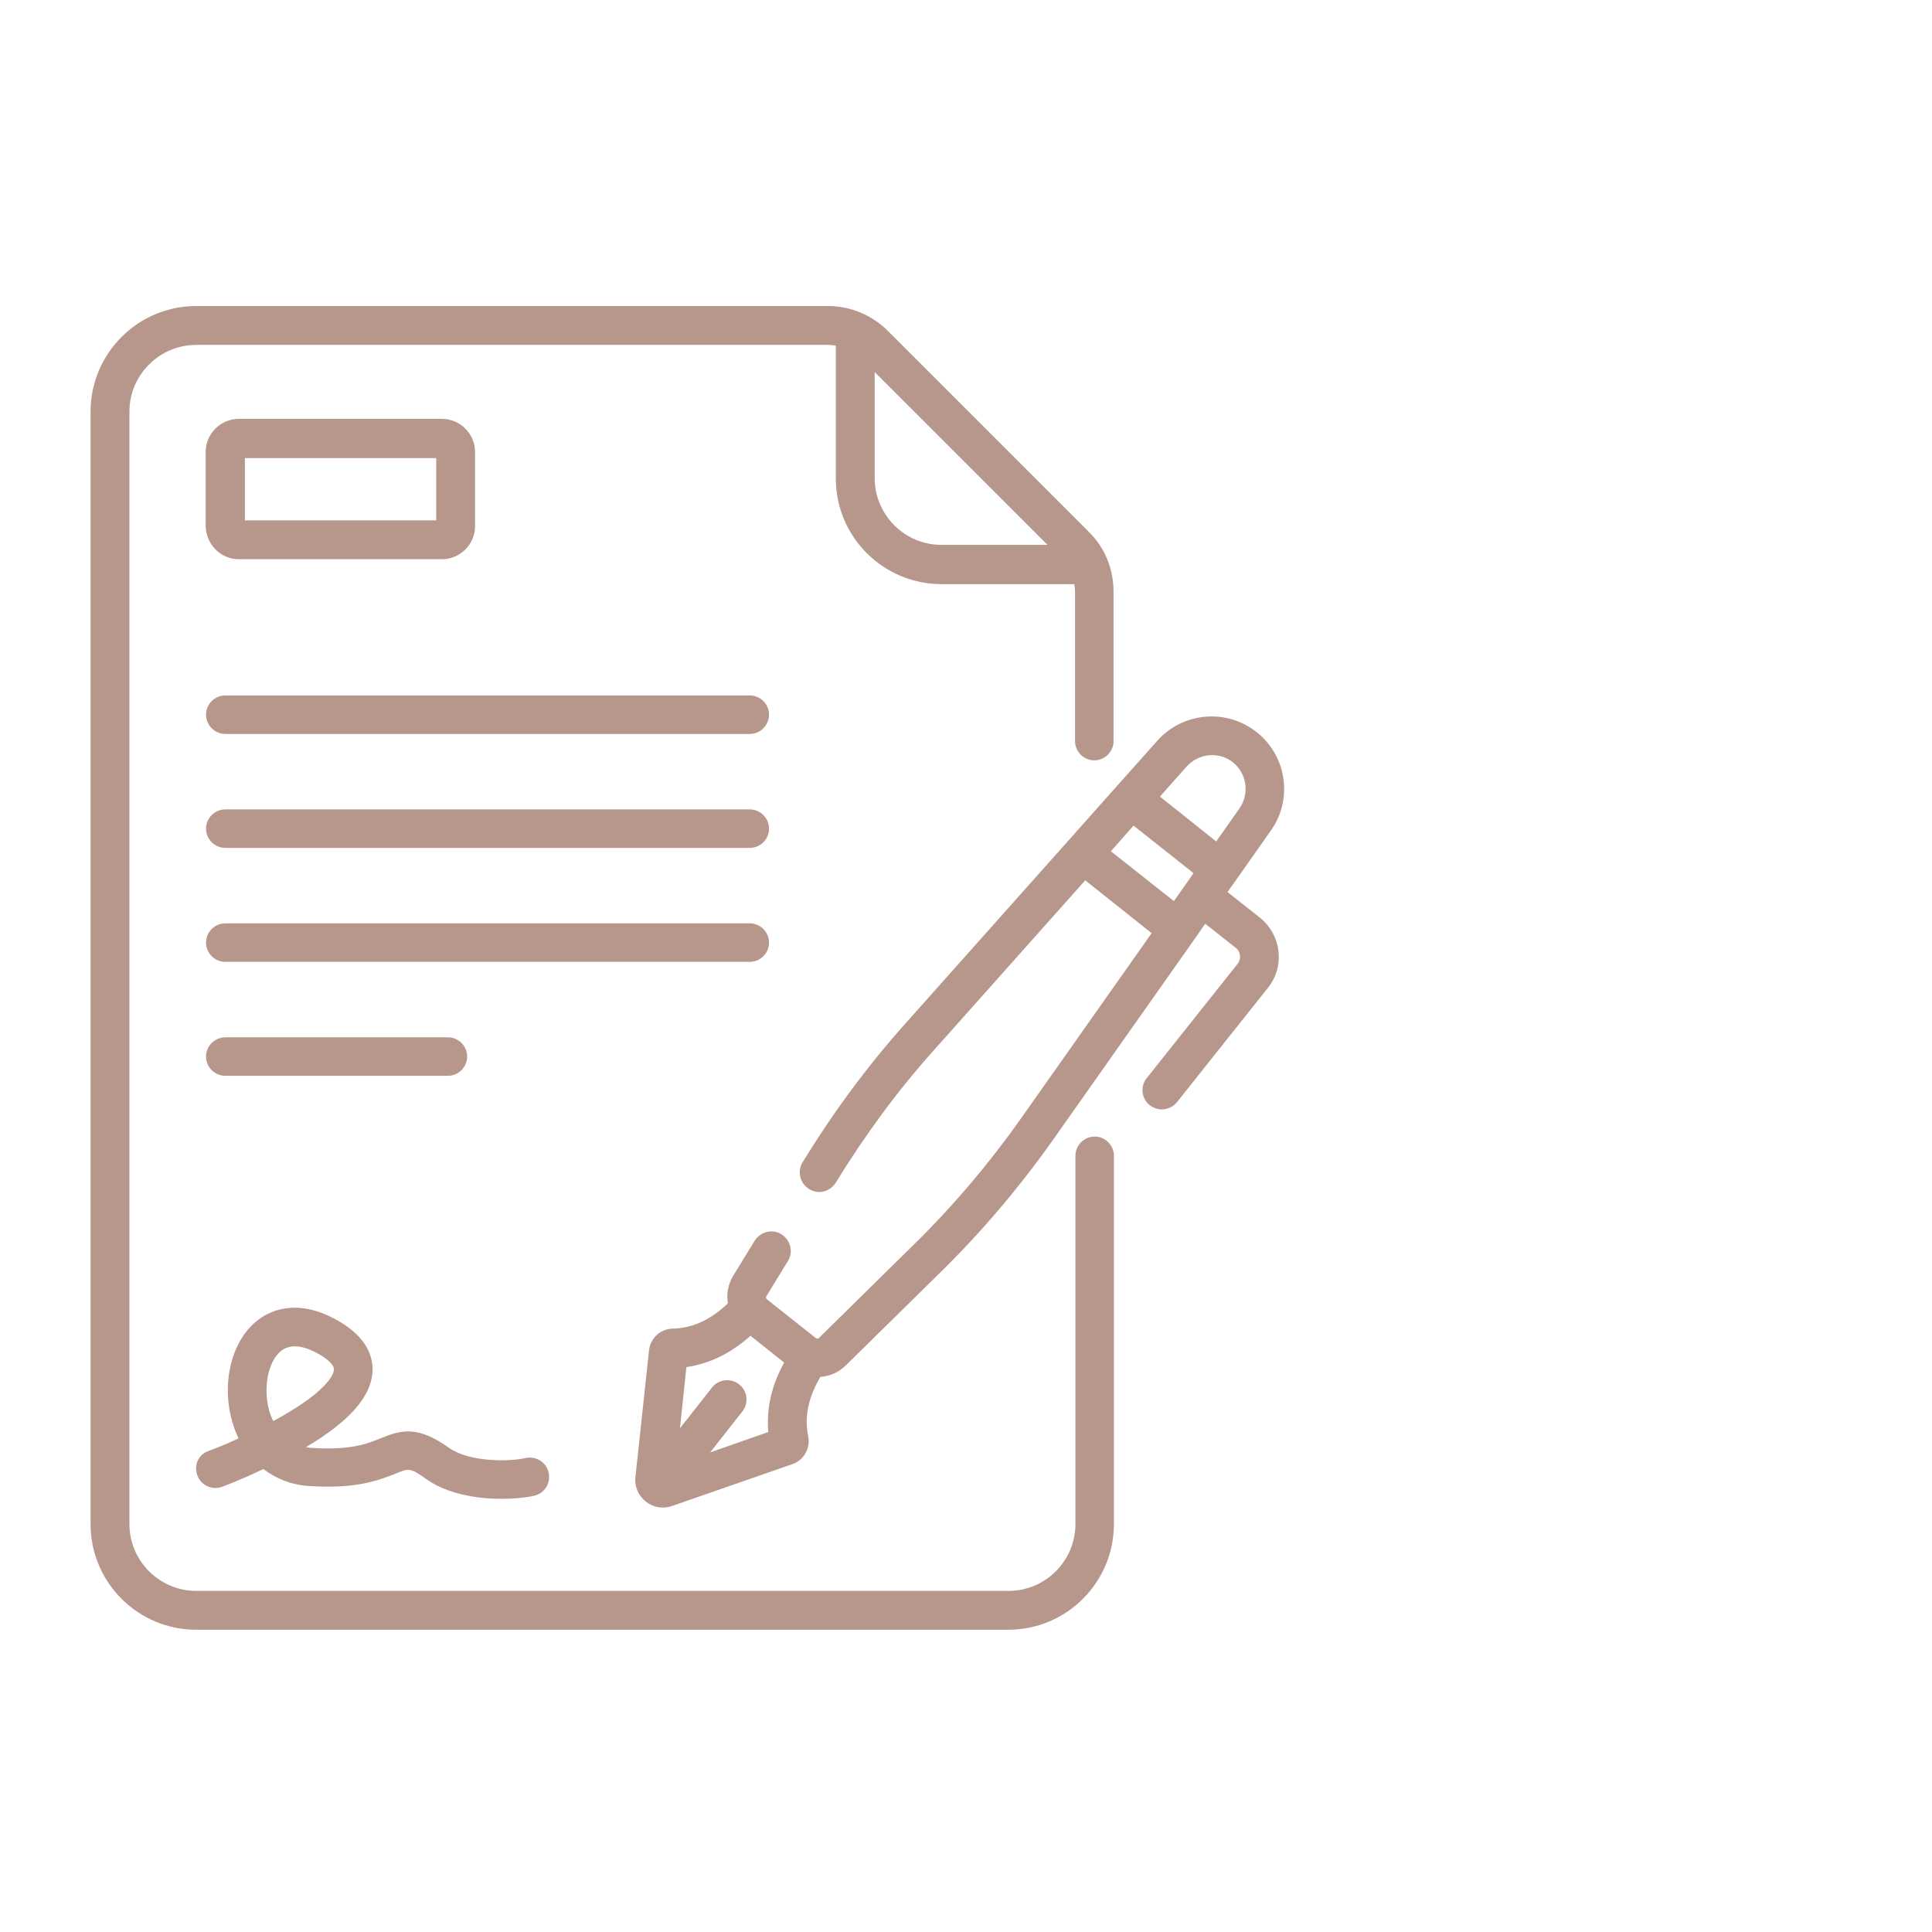
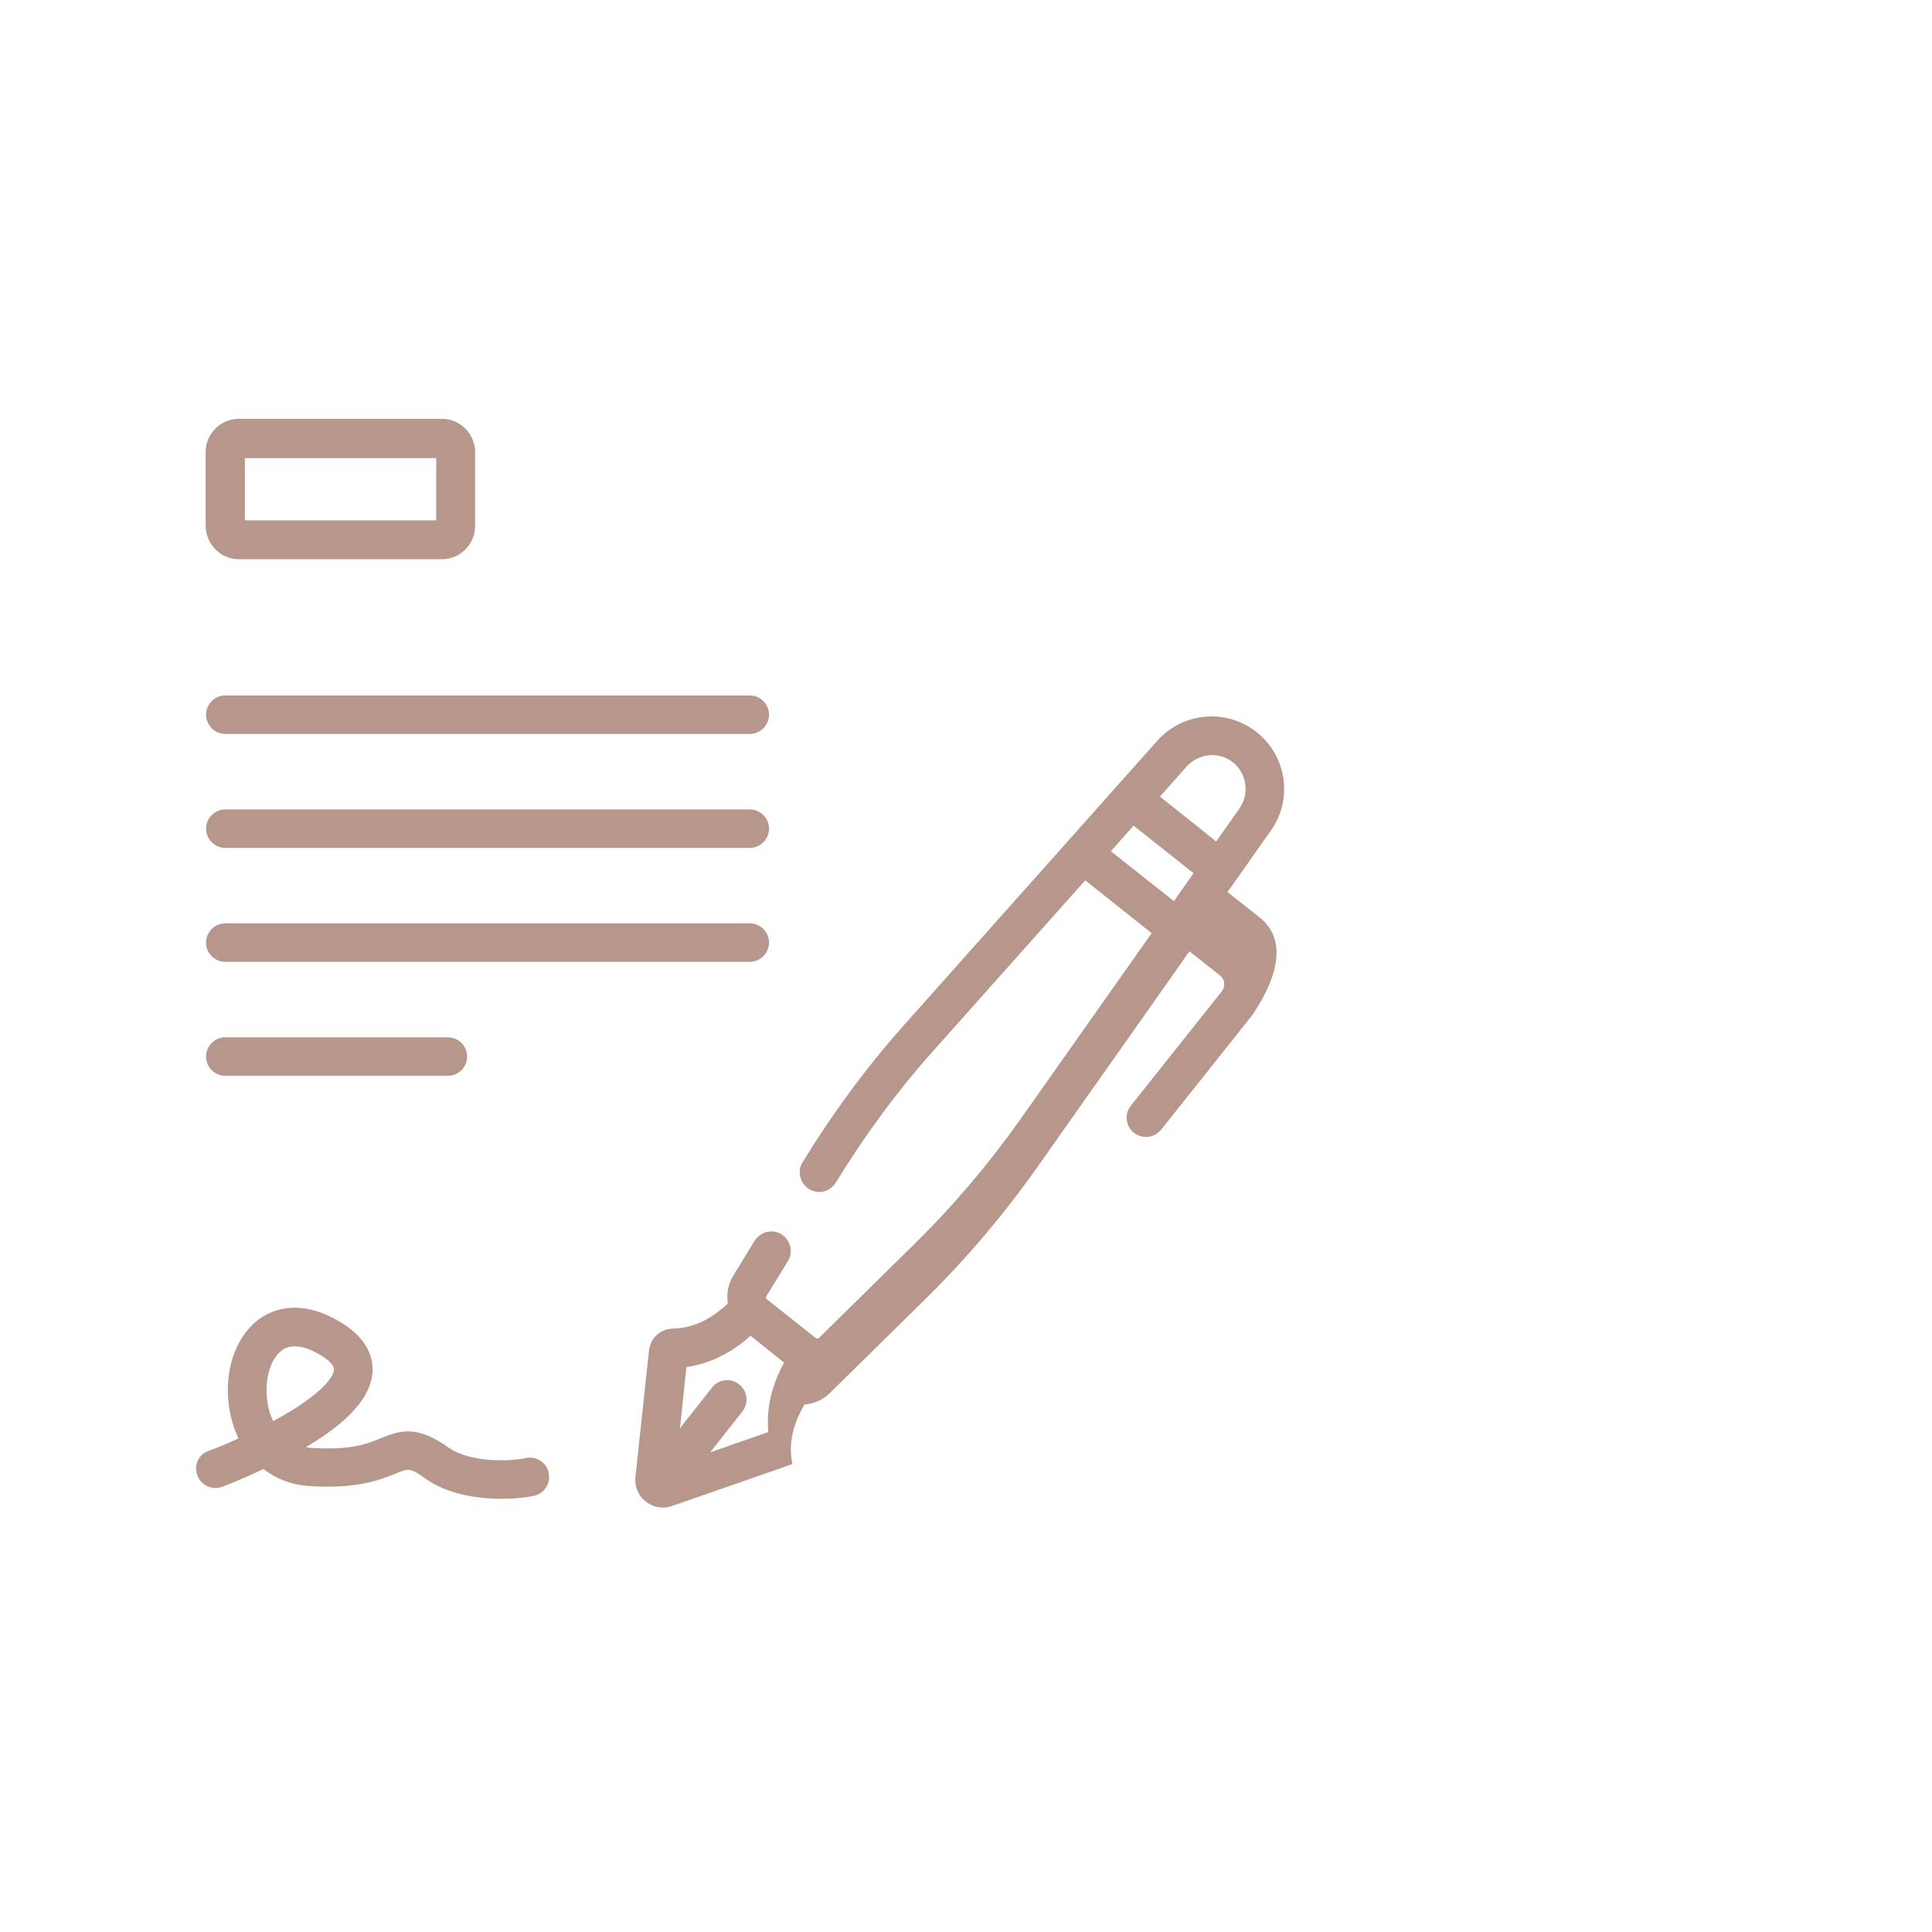
<svg xmlns="http://www.w3.org/2000/svg" version="1.1" id="Capa_1" x="0px" y="0px" viewBox="0 0 512 512" style="enable-background:new 0 0 512 512;" xml:space="preserve">
  <style type="text/css">
	.st0{display:none;}
	.st1{display:inline;}
	.st2{fill:#B7978B;}
</style>
  <g class="st0">
    <g class="st1">
      <path class="st2" d="M238.7,175H70.6c-2.9,0-5.2,2.3-5.2,5.2c0,2.9,2.3,5.2,5.2,5.2h168.1c2.9,0,5.2-2.3,5.2-5.2    C243.8,177.3,241.5,175,238.7,175L238.7,175z" />
      <path class="st2" d="M70.6,149.5h84c2.9,0,5.2-2.3,5.2-5.2c0-2.9-2.3-5.2-5.2-5.2h-84c-2.9,0-5.2,2.3-5.2,5.2    C65.4,147.2,67.7,149.5,70.6,149.5z" />
      <path class="st2" d="M238.7,206.7H70.6c-2.9,0-5.2,2.3-5.2,5.2c0,2.9,2.3,5.2,5.2,5.2h168.1c2.9,0,5.2-2.3,5.2-5.2    C243.8,209,241.5,206.7,238.7,206.7L238.7,206.7z" />
      <path class="st2" d="M108.9,395.6H55.1c-8.8,0-16-7.2-16-16V106.8c0-8.8,7.2-16,16-16h155c0.5,0,1,0,1.5,0.1v32.2    c0,14.5,11.8,26.3,26.3,26.3h32.2c0.1,0.5,0.1,1,0.1,1.5v87.9c0,2.9,2.3,5.2,5.2,5.2c2.9,0,5.2-2.3,5.2-5.2V151    c0-5.7-2.2-11-6.2-15L225,86.7c-4-4-9.3-6.2-15-6.2h-155c-14.5,0-26.3,11.8-26.3,26.3v272.8c0,14.5,11.8,26.3,26.3,26.3h53.8    c2.9,0,5.2-2.3,5.2-5.2C114,397.9,111.7,395.6,108.9,395.6L108.9,395.6z M262.9,139.1h-25c-8.8,0-16-7.2-16-16v-25L262.9,139.1z" />
      <path class="st2" d="M338.8,333.3L295,259.4c-3.2-5.4-10.1-7.2-15.5-4l-10.6,6.3c-8.3,4.9-11.8,14.8-8.9,23.6    c-3.6,1.3-7.5,1.3-11.1-0.1c-8.4-2.6-14.8-8-25.3-5.3c-17.9,4.6-17.4,4.3-19,4.9c-10.5-6-16.8-7.7-27.9-3.4l-9.9,3.8    c-4.6,1.8-9.7,1.4-13.9-1.2l-2.7-1.6c1.3-7.9-2.2-16.3-9.6-20.7c0,0,0,0,0,0l-10.6-6.3c-5.4-3.2-12.3-1.4-15.5,4l-43.8,73.9    c-3.2,5.4-1.4,12.3,4,15.5l10.6,6.3c3.2,1.9,6.8,2.8,10.3,2.8c3.9,0,7.7-1.1,11-3.3l2.2,1.3l-4.7,6.5c-5.6,7.8-3.8,18.6,4,24.2    c3.6,2.6,8.1,3.8,12.8,3c0.7,4.3,3.1,8.4,7,11.1c3.6,2.6,8.1,3.8,12.8,3c0.7,4.3,3.1,8.4,7,11.1c5.2,3.7,11.6,4.1,16.9,1.8    c1.2,3,3.2,5.8,6,7.8c7.4,5.3,17.6,3.9,23.4-3l12.4,7.4c8.2,4.9,18.8,2.2,23.7-6.1c1.2-2.1,2-4.4,2.3-6.8l0,0    c8.2,4.9,18.9,2.1,23.7-6.1c1.4-2.4,2.2-5,2.4-7.5c7.2,1.8,15.1-1.2,19.1-8c1.3-2.2,2.1-4.6,2.3-7c7.8,3,16.8,0.1,21.2-7.3    c2.4-4,3-8.6,1.9-13.1c-0.7-2.6-1.9-4.9-3.5-6.9l6.9-4c5.8,2.4,12.4,2,18-1.3l10.6-6.3C340.2,345.6,342,338.7,338.8,333.3    L338.8,333.3z M90.3,346.2l-10.6-6.3c-0.5-0.3-0.6-0.9-0.4-1.4l43.8-73.9c0.3-0.5,0.9-0.6,1.4-0.3l10.6,6.3    c4.7,2.8,6.2,8.9,3.5,13.5l-34.7,58.6C101.1,347.4,95,349,90.3,346.2L90.3,346.2z M113.9,378.3c-3.1-2.3-3.9-6.6-1.6-9.8l6.9-9.6    c2.2-3.1,6.6-3.9,9.8-1.6c3.1,2.2,3.8,6.6,1.6,9.7l-6.9,9.6C121.4,379.8,117,380.5,113.9,378.3z M133.6,392.4    c-3.1-2.2-3.8-6.6-1.6-9.8l6.9-9.6c0,0,0,0,0,0c0,0,0,0,0,0l7.6-10.6c1.1-1.5,2.7-2.5,4.5-2.8c0.4-0.1,0.8-0.1,1.1-0.1    c1.4,0,2.9,0.5,4.1,1.3c1.5,1.1,2.5,2.7,2.8,4.5c0.3,1.8-0.1,3.7-1.2,5.2l-14.5,20.2C141.1,394,136.8,394.7,133.6,392.4z     M153.4,406.6c-3.1-2.2-3.8-6.6-1.6-9.7c0,0,0,0,0,0l14.5-20.2c2.2-3.1,6.6-3.8,9.8-1.6c3.1,2.2,3.8,6.6,1.6,9.8l-6.4,9    c0,0,0,0,0,0l-8,11.2C160.9,408.1,156.5,408.9,153.4,406.6L153.4,406.6z M176.3,416.3c-3.1-2.2-3.8-6.6-1.6-9.7l4.8-6.7    c2.2-3.1,6.6-3.8,9.8-1.6c3.1,2.2,3.8,6.6,1.6,9.8l-4.8,6.7C183.8,417.8,179.5,418.5,176.3,416.3z M292.1,375.1    c-2,3.3-6.3,4.4-9.6,2.5c-5.6-3.3-41.8-24.8-45.7-27.1c-2.5-1.5-5.6-0.6-7.1,1.8c-1.5,2.5-0.6,5.6,1.8,7.1l34.6,20.5l0,0    c3.3,2,4.4,6.2,2.5,9.6c-2,3.3-6.3,4.4-9.6,2.5c-12.8-7.6-23.2-13.7-34.6-20.5c-2.5-1.5-5.6-0.6-7.1,1.8c-1.5,2.5-0.6,5.6,1.8,7.1    l25.5,15.1l0,0c3.3,2,4.4,6.3,2.4,9.6c-2,3.3-6.3,4.4-9.6,2.5l-13.7-8.1c0,0,0,0,0,0c0,0,0,0,0,0l-10-5.9    c-2.5-1.5-5.6-0.6-7.1,1.8c-1.5,2.5-0.6,5.6,1.8,7.1l10,5.9c0,0,0,0,0,0c3.3,2,4.4,6.2,2.5,9.6c-2,3.3-6.3,4.4-9.6,2.5l-11.6-6.9    c5-7.7,3.1-18.1-4.4-23.5c-2.2-1.6-4.7-2.6-7.2-3c2.7-7.1,0.4-15.5-6.1-20.1c-3.8-2.8-8.4-3.7-12.8-3c-0.8-4.5-3.2-8.5-7-11.1    c-7-5-16.5-4.1-22.4,1.9c-1.2-2.1-2.8-4-4.9-5.5c-5.8-4.2-13.4-4.2-19.1-0.7l-2.4-1.4l32.5-54.8l1.5,0.9c6.8,4,15.2,4.9,22.9,1.9    l9.9-3.8c5.7-2.2,8.8-2.3,14.4,0.3c-3.7,4.1-5.9,9.6-5.9,15.4v22.9c0,6.1,4.9,11,11,11h0c6.1,0,11.8-2.4,16.1-6.7    c2.5-2.5,4.4-5.5,5.5-8.8c6.7,3.9,61.8,36.6,68.1,40.4c1.6,1,2.7,2.5,3.2,4.3C293.3,371.6,293,373.5,292.1,375.1L292.1,375.1z     M329.5,339.9l-10.6,6.3c-4.7,2.8-10.7,1.2-13.5-3.5l-16.3-27.5c-1.5-2.5-4.6-3.3-7.1-1.8c-2.5,1.5-3.3,4.6-1.8,7.1l16.3,27.5    c0.3,0.5,0.6,1,1,1.5l-4.5,2.6c-0.9,0.5-1.8,1.1-2.6,1.8l-70.2-41.5c-3.4-2-7.8,0.4-7.8,4.4c-0.1,0.3,0.5,5.6-3.7,9.8    c-2.4,2.4-5.5,3.7-8.8,3.7c0,0,0,0,0,0c-0.4,0-0.7-0.3-0.7-0.7v-22.9c0-6,4.1-11,9.7-12.4l17.2-4.3c6.2-1.6,9.7,1.8,19.1,4.9    c6.5,2.5,13.5,2.3,19.7-0.3l3.1,5.3c1.5,2.5,4.6,3.3,7.1,1.8c2.5-1.5,3.3-4.6,1.8-7.1l-6.1-10.4c-2.8-4.7-1.2-10.7,3.5-13.5    l10.6-6.3c0.5-0.3,1.1-0.1,1.4,0.4l43.8,73.9C330.2,339,330,339.6,329.5,339.9L329.5,339.9z" />
    </g>
  </g>
  <g class="st0">
    <g class="st1">
-       <path class="st2" d="M336.9,361c-2.5-0.6-5,0.9-5.6,3.3c-1.2,4.9-3.4,9.3-6.3,13.1c-1.6-7.7-6.1-14.4-12.5-18.7    c1.2-2.4,1.8-5.2,1.8-8.1c0-10-8-18.2-17.8-18.2c-9.8,0-17.8,8.2-17.8,18.2c0,2.9,0.7,5.6,1.8,8.1c-6.4,4.3-10.9,11-12.5,18.6    c-4.6-6-7.4-13.6-7.4-21.8c0-19.7,16.1-35.8,35.8-35.8c15.7,0,29.8,10.5,34.3,25.4c0.7,2.4,3.3,3.8,5.7,3.1    c2.4-0.7,3.8-3.3,3.1-5.7c-2.7-9.1-8.4-17.2-16-22.9c-6.6-5-14.3-8-22.5-8.8v-23.8c0-6.2-5-11.2-11.2-11.2H189.3v-19    c9.1-0.6,16.4-8.2,16.4-17.4c0-6.2,7.5-9.3,11.8-4.9c6.8,6.8,17.9,6.8,24.7,0l4.9-4.9c6.8-6.8,6.8-17.9,0-24.7    c-4.4-4.4-1.3-11.8,4.9-11.8c0,0,0.1,0,0.1,0c4.7,0,9.1-1.8,12.4-5.1c3.2-3.2,5-7.4,5-12v-7.8c0-4.5-1.8-8.8-5-12    c-3.2-3.2-7.6-5.1-12.5-5.1c-6.2,0-9.3-7.5-4.9-11.8c6.8-6.8,6.8-17.9,0-24.7l-5.2-5.2c-3.2-3.2-7.5-5-12-5c0,0,0,0,0,0    c-4.7,0-9.1,1.9-12.4,5.2c-4.4,4.4-11.9,1.3-11.9-4.9c0-9.6-7.8-17.5-17.5-17.5h-6.9c-9.6,0-17.5,7.8-17.5,17.5    c0,6.2-7.5,9.3-11.8,4.9c-6.8-6.8-17.9-6.8-24.7,0l-4.9,4.9c-6.8,6.8-6.8,17.9,0,24.7c4.4,4.4,1.3,11.8-4.9,11.8c0,0-0.1,0-0.1,0    c-4.7,0-9.1,1.8-12.4,5.1c-3.2,3.2-5,7.4-5,12v7.3c0,9.6,7.8,17.5,17.5,17.5c6.2,0,9.3,7.5,4.9,11.8c-6.8,6.8-6.8,17.9,0,24.7    l4.9,4.9c6.8,6.8,17.9,6.8,24.7,0c4.4-4.4,11.8-1.3,11.8,4.9c0,9.2,7.2,16.8,16.3,17.4v19H79.7c-6.2,0-11.2,5-11.2,11.2v23.8    C45.8,313.2,28,332.4,28,355.6c0,24.6,20,45,45,45c24.7,0,45-20.1,45-45c0-23.3-17.7-42.4-40.4-44.8v-23.8c0-1.1,0.9-2.1,2.1-2.1    h100.5v25.9c-22.7,2.3-40.4,21.5-40.4,44.8c0,24.8,20.2,45,45,45c24.7,0,45-20.1,45-45c0-23.3-17.7-42.4-40.4-44.8V285h100.6    c1.1,0,2.1,0.9,2.1,2.1v23.8c-22.7,2.3-40.4,21.5-40.4,44.8c0,24.8,20.2,45,45,45c20.7,0,38.6-14,43.6-34    C340.8,364.1,339.3,361.6,336.9,361L336.9,361z M173,239.4c0-14.4-17.4-21.5-27.5-11.4c-3.2,3.2-8.5,3.2-11.7,0l-4.9-4.9    c-3.2-3.2-3.2-8.5,0-11.7c10.2-10.2,3-27.5-11.4-27.5c-4.6,0-8.3-3.7-8.3-8.3v-7.3c0-2.1,0.8-4,2.3-5.5c1.5-1.5,3.7-2.4,5.9-2.4    c0,0,0.1,0,0.1,0c14.4,0,21.6-17.3,11.4-27.5c-3.2-3.2-3.2-8.5,0-11.7l4.9-4.9c3.2-3.2,8.5-3.2,11.7,0c10.2,10.1,27.5,3,27.5-11.4    c0-4.6,3.7-8.3,8.3-8.3h6.9c4.6,0,8.3,3.7,8.3,8.3c0,14.4,17.4,21.6,27.6,11.4c1.6-1.6,3.7-2.5,5.9-2.5h0c2.1,0,4,0.8,5.5,2.3    l5.2,5.2c3.2,3.2,3.2,8.5,0,11.7c-10.2,10.1-3,27.5,11.4,27.5h0.1h0c2.3,0,4.4,0.8,5.9,2.4c1.5,1.5,2.3,3.4,2.3,5.5v7.8    c0,2.1-0.8,4-2.3,5.5c-1.5,1.5-3.7,2.4-5.9,2.4c0,0-0.1,0-0.1,0c-14.4,0-21.6,17.3-11.4,27.5c3.2,3.2,3.2,8.5,0,11.7l-4.9,4.9    c-3.2,3.2-8.5,3.2-11.7,0c-10.2-10.2-27.5-3-27.5,11.4c0,4.6-3.7,8.3-8.3,8.3h-6.9C176.8,247.7,173,244,173,239.4L173,239.4z     M53.1,385.4c0.1-0.3-1.3-12.8,10-19.6c2.8,1.9,6.2,3.1,9.9,3.1c3.7,0,7-1.1,9.9-3.1c6,3.6,9.9,10.3,10,17.7v1.9    c-5.7,3.8-12.5,6.1-19.9,6.1C65.7,391.5,58.8,389.2,53.1,385.4z M73,359.7c-4.7,0-8.6-4-8.6-9c0-5,3.8-9,8.6-9c4.7,0,8.6,4,8.6,9    C81.6,355.7,77.7,359.7,73,359.7z M108.8,355.6c0,8.2-2.8,15.7-7.4,21.8c-1.6-7.6-6.1-14.3-12.5-18.6c1.2-2.4,1.8-5.2,1.8-8.1    c0-10-8-18.2-17.8-18.2s-17.8,8.2-17.8,18.2c0,2.9,0.7,5.6,1.8,8.1c-6.4,4.3-10.9,11-12.5,18.6c-4.6-6-7.4-13.6-7.4-21.8    c0-19.7,16.1-35.8,35.8-35.8S108.8,335.9,108.8,355.6z M164.8,385.4v-1.9c0.1-7.4,4-14.1,10-17.7c2.8,1.9,6.2,3.1,9.9,3.1    c3.7,0,7-1.1,9.9-3.1c6,3.6,9.9,10.3,10,17.7v1.9c-5.7,3.8-12.5,6.1-19.9,6.1C177.4,391.5,170.5,389.2,164.8,385.4L164.8,385.4z     M184.7,359.7c-4.7,0-8.6-4-8.6-9s3.8-9,8.6-9s8.6,4,8.6,9S189.5,359.7,184.7,359.7z M220.5,355.6c0,8.2-2.8,15.7-7.4,21.8    c-1.6-7.6-6.1-14.3-12.5-18.6c1.2-2.4,1.8-5.2,1.8-8.1c0-10-8-18.2-17.8-18.2c-9.8,0-17.8,8.2-17.8,18.2c0,2.9,0.7,5.6,1.8,8.1    c-6.4,4.3-10.9,11-12.5,18.6c-4.6-6-7.4-13.6-7.4-21.8c0-19.7,16.1-35.8,35.8-35.8C204.5,319.8,220.5,335.9,220.5,355.6    L220.5,355.6z M296.6,341.7c4.7,0,8.6,4,8.6,9c0,5-3.8,9-8.6,9s-8.6-4-8.6-9C288,345.7,291.8,341.7,296.6,341.7z M276.7,385.4    v-1.9c0.1-7.4,4-14.1,10-17.7c2.8,1.9,6.2,3.1,9.9,3.1c3.7,0,7-1.1,9.9-3.1c6,3.6,9.9,10.3,10,17.7v1.9c-5.7,3.8-12.6,6-19.9,6    C289.2,391.5,282.4,389.2,276.7,385.4L276.7,385.4z" />
      <path class="st2" d="M187.2,210c19-1.2,34.2-16.4,35.4-35.4c1.4-22.8-17.4-41.7-40.3-40.3c-15.3,1-28.4,11-33.4,25.5    c-0.8,2.4,0.4,5,2.8,5.8c2.4,0.8,5-0.4,5.8-2.8c3.7-10.9,13.9-18.6,25.3-19.4c17.3-1.1,31.6,13.2,30.5,30.5    c-0.9,14.4-12.4,25.9-26.8,26.8c-13,0.8-25-7.2-29.1-19.5c-0.8-2.4-3.4-3.7-5.8-2.9c-2.4,0.8-3.7,3.4-2.9,5.8    C154.3,200.5,170.1,211.1,187.2,210L187.2,210z" />
    </g>
  </g>
  <g>
    <g>
-       <path class="st2" d="M333.9,243.2l-8.6-6.8l2.2-3.1l9.3-13.2c5.9-8.3,4.2-19.8-3.8-26.1c-8-6.3-19.5-5.3-26.3,2.3L296,208.3    c0,0,0,0,0,0l-12.9,14.5c0,0,0,0,0,0l-43.3,48.6c-10.1,11.3-19.2,23.7-27.1,36.6c-1.5,2.4-0.7,5.6,1.7,7.1    c0.8,0.5,1.8,0.8,2.7,0.8c1.7,0,3.4-0.9,4.4-2.5c7.6-12.4,16.3-24.3,26-35.1l40.1-45l17.6,14l-34.7,49.2    c-8.4,11.9-17.9,23.1-28.3,33.3l-25.2,24.8c-0.2,0.2-0.5,0.2-0.8,0l-13-10.3c-0.2-0.2-0.3-0.5-0.1-0.8l5.7-9.3    c1.5-2.4,0.7-5.6-1.7-7.1c-2.4-1.5-5.6-0.7-7.1,1.7l-5.7,9.3c-1.4,2.3-1.8,4.9-1.4,7.3c-4.6,4.4-9.4,6.6-14.7,6.7    c-3.2,0.1-5.8,2.5-6.2,5.7l-3.6,33.6c-0.6,5.3,4.6,9.5,9.7,7.7l31.9-11.1c3-1,4.8-4.2,4.2-7.3c-1.1-5.2,0-10.3,3.2-15.8    c2.5-0.2,4.9-1.2,6.8-3.1l25.2-24.8c10.8-10.6,20.7-22.3,29.5-34.7l37.5-53.2l3-4.3l8.1,6.4c1.3,1,1.5,2.9,0.5,4.2l-24.1,30.3    c-1.8,2.2-1.4,5.5,0.8,7.2c0.9,0.7,2.1,1.1,3.2,1.1c1.5,0,3-0.7,4-1.9l24.1-30.3C340.6,256.1,339.6,247.8,333.9,243.2L333.9,243.2    z M188.2,384.9l8.5-10.8c1.8-2.2,1.4-5.5-0.8-7.2c-2.2-1.8-5.5-1.4-7.2,0.8l-8.5,10.8l1.7-16.2c6.1-0.9,11.7-3.6,17-8.3l8.9,7.1    c-3.4,6.2-4.7,12.2-4.2,18.4L188.2,384.9z M314.5,203.1c3.2-3.5,8.5-4,12.2-1.1c3.7,2.9,4.5,8.3,1.8,12.2l-6.2,8.8l-14.9-11.9    L314.5,203.1z M300.4,218.8l15.9,12.6l-5.2,7.4l-16.7-13.2L300.4,218.8z" />
+       <path class="st2" d="M333.9,243.2l-8.6-6.8l2.2-3.1l9.3-13.2c5.9-8.3,4.2-19.8-3.8-26.1c-8-6.3-19.5-5.3-26.3,2.3L296,208.3    c0,0,0,0,0,0l-12.9,14.5c0,0,0,0,0,0l-43.3,48.6c-10.1,11.3-19.2,23.7-27.1,36.6c-1.5,2.4-0.7,5.6,1.7,7.1    c0.8,0.5,1.8,0.8,2.7,0.8c1.7,0,3.4-0.9,4.4-2.5c7.6-12.4,16.3-24.3,26-35.1l40.1-45l17.6,14l-34.7,49.2    c-8.4,11.9-17.9,23.1-28.3,33.3l-25.2,24.8c-0.2,0.2-0.5,0.2-0.8,0l-13-10.3c-0.2-0.2-0.3-0.5-0.1-0.8l5.7-9.3    c1.5-2.4,0.7-5.6-1.7-7.1c-2.4-1.5-5.6-0.7-7.1,1.7l-5.7,9.3c-1.4,2.3-1.8,4.9-1.4,7.3c-4.6,4.4-9.4,6.6-14.7,6.7    c-3.2,0.1-5.8,2.5-6.2,5.7l-3.6,33.6c-0.6,5.3,4.6,9.5,9.7,7.7l31.9-11.1c-1.1-5.2,0-10.3,3.2-15.8    c2.5-0.2,4.9-1.2,6.8-3.1l25.2-24.8c10.8-10.6,20.7-22.3,29.5-34.7l37.5-53.2l3-4.3l8.1,6.4c1.3,1,1.5,2.9,0.5,4.2l-24.1,30.3    c-1.8,2.2-1.4,5.5,0.8,7.2c0.9,0.7,2.1,1.1,3.2,1.1c1.5,0,3-0.7,4-1.9l24.1-30.3C340.6,256.1,339.6,247.8,333.9,243.2L333.9,243.2    z M188.2,384.9l8.5-10.8c1.8-2.2,1.4-5.5-0.8-7.2c-2.2-1.8-5.5-1.4-7.2,0.8l-8.5,10.8l1.7-16.2c6.1-0.9,11.7-3.6,17-8.3l8.9,7.1    c-3.4,6.2-4.7,12.2-4.2,18.4L188.2,384.9z M314.5,203.1c3.2-3.5,8.5-4,12.2-1.1c3.7,2.9,4.5,8.3,1.8,12.2l-6.2,8.8l-14.9-11.9    L314.5,203.1z M300.4,218.8l15.9,12.6l-5.2,7.4l-16.7-13.2L300.4,218.8z" />
      <path class="st2" d="M52.3,391c1,2.7,4,4,6.6,3c0.3-0.1,4.9-1.8,10.9-4.7c3.4,2.6,7.4,4.2,12,4.5c12.9,0.9,19-1.7,23.1-3.3    c3.4-1.4,3.8-1.6,8.1,1.5c5.5,3.9,13.3,5.2,19.9,5.2c3.3,0,6.4-0.3,8.6-0.8c2.8-0.6,4.5-3.3,3.9-6.1c-0.6-2.8-3.3-4.5-6.1-3.9    c-4.4,1-14.9,1.1-20.3-2.7c-8.3-5.9-12.5-4.8-18-2.6c-3.6,1.5-8,3.3-18.5,2.6c-0.5,0-0.9-0.1-1.4-0.2    c11.3-6.7,17.1-13.2,17.6-19.7c0.3-3.8-1.1-9.3-9.3-13.9c-10.8-6.1-18.1-2.5-21.4,0.2c-6.9,5.6-9.5,17.1-6.2,27.5    c0.4,1.3,0.9,2.5,1.4,3.6c-4.5,2.1-7.9,3.3-7.9,3.3C52.6,385.4,51.3,388.3,52.3,391z M74.5,358c1-0.8,2.2-1.2,3.7-1.2    c1.8,0,3.9,0.7,6.2,2c1.3,0.7,4.2,2.6,4.1,4.2c-0.2,2.4-4.4,7.3-15.9,13.5c-0.1,0-0.1,0.1-0.2,0.1c-0.4-0.8-0.6-1.5-0.9-2.2    C69.6,368.2,70.9,360.9,74.5,358z" />
      <path class="st2" d="M198.7,184.3h-139c-2.8,0-5.1,2.3-5.1,5.1s2.3,5.1,5.1,5.1h139c2.8,0,5.1-2.3,5.1-5.1    S201.5,184.3,198.7,184.3z" />
      <path class="st2" d="M198.7,214.5h-139c-2.8,0-5.1,2.3-5.1,5.1s2.3,5.1,5.1,5.1h139c2.8,0,5.1-2.3,5.1-5.1    S201.5,214.5,198.7,214.5z" />
      <path class="st2" d="M203.8,249.8c0-2.8-2.3-5.1-5.1-5.1h-139c-2.8,0-5.1,2.3-5.1,5.1s2.3,5.1,5.1,5.1h139    C201.5,254.9,203.8,252.6,203.8,249.8z" />
      <path class="st2" d="M59.7,285.1h59c2.8,0,5.1-2.3,5.1-5.1s-2.3-5.1-5.1-5.1h-59c-2.8,0-5.1,2.3-5.1,5.1S56.9,285.1,59.7,285.1z" />
-       <path class="st2" d="M290.1,301.2c-2.8,0-5.1,2.3-5.1,5.1v97.6c0,9.8-8,17.7-17.7,17.7H52c-9.8,0-17.7-8-17.7-17.7V109.1    c0-9.8,8-17.7,17.7-17.7h167.5c0.7,0,1.4,0.1,2,0.2v35.2c0,15.5,12.6,28,28,28h35.2c0.1,0.7,0.2,1.4,0.2,2v39.6    c0,2.8,2.3,5.1,5.1,5.1c2.8,0,5.1-2.3,5.1-5.1v-39.6c0-6-2.3-11.7-6.6-15.9l-53.2-53.2c-4.2-4.2-9.9-6.6-15.9-6.6H52    c-15.5,0-28,12.6-28,28v294.8c0,15.5,12.6,28,28,28h215.2c15.5,0,28-12.6,28-28v-97.6C295.2,303.5,292.9,301.2,290.1,301.2    L290.1,301.2z M277.6,144.4h-28.1c-9.8,0-17.7-8-17.7-17.7V98.6L277.6,144.4z" />
      <path class="st2" d="M63.3,148.2h53.8c4.8,0,8.8-3.9,8.8-8.8v-19.6c0-4.8-3.9-8.8-8.8-8.8H63.3c-4.8,0-8.8,3.9-8.8,8.8v19.6    C54.6,144.3,58.5,148.2,63.3,148.2z M64.9,121.4h50.7v16.5H64.9L64.9,121.4z" />
    </g>
  </g>
</svg>